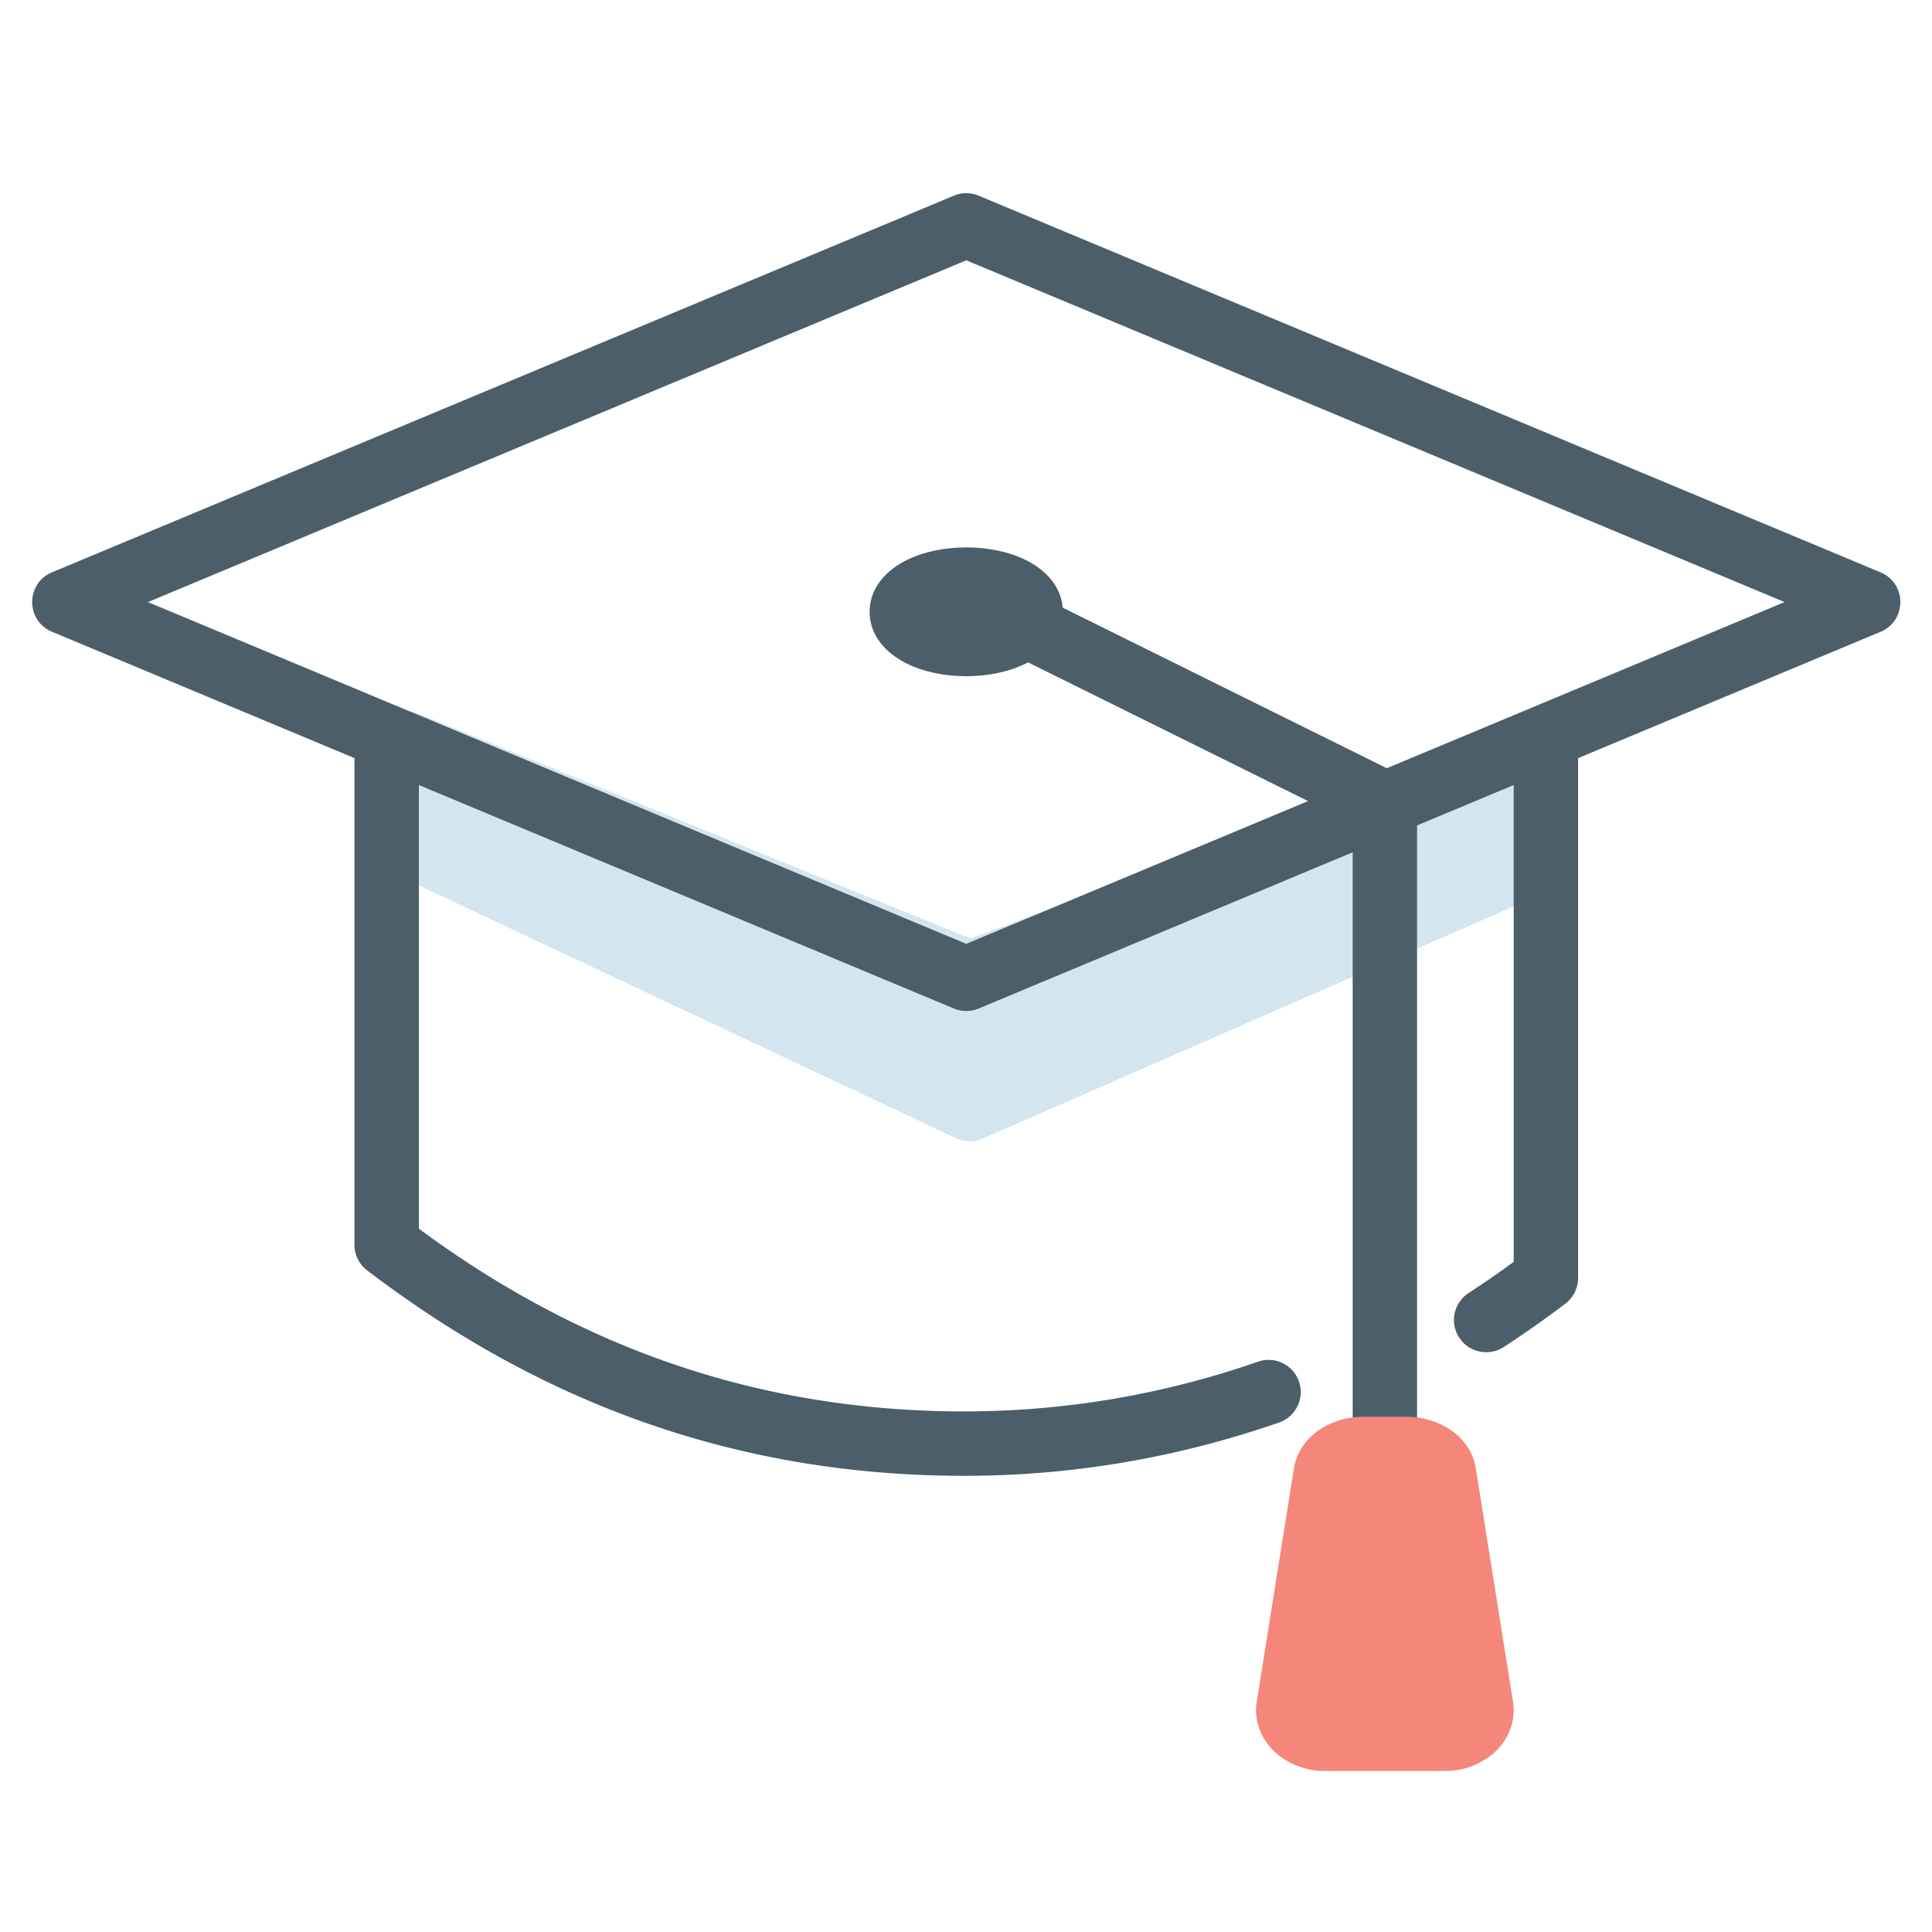
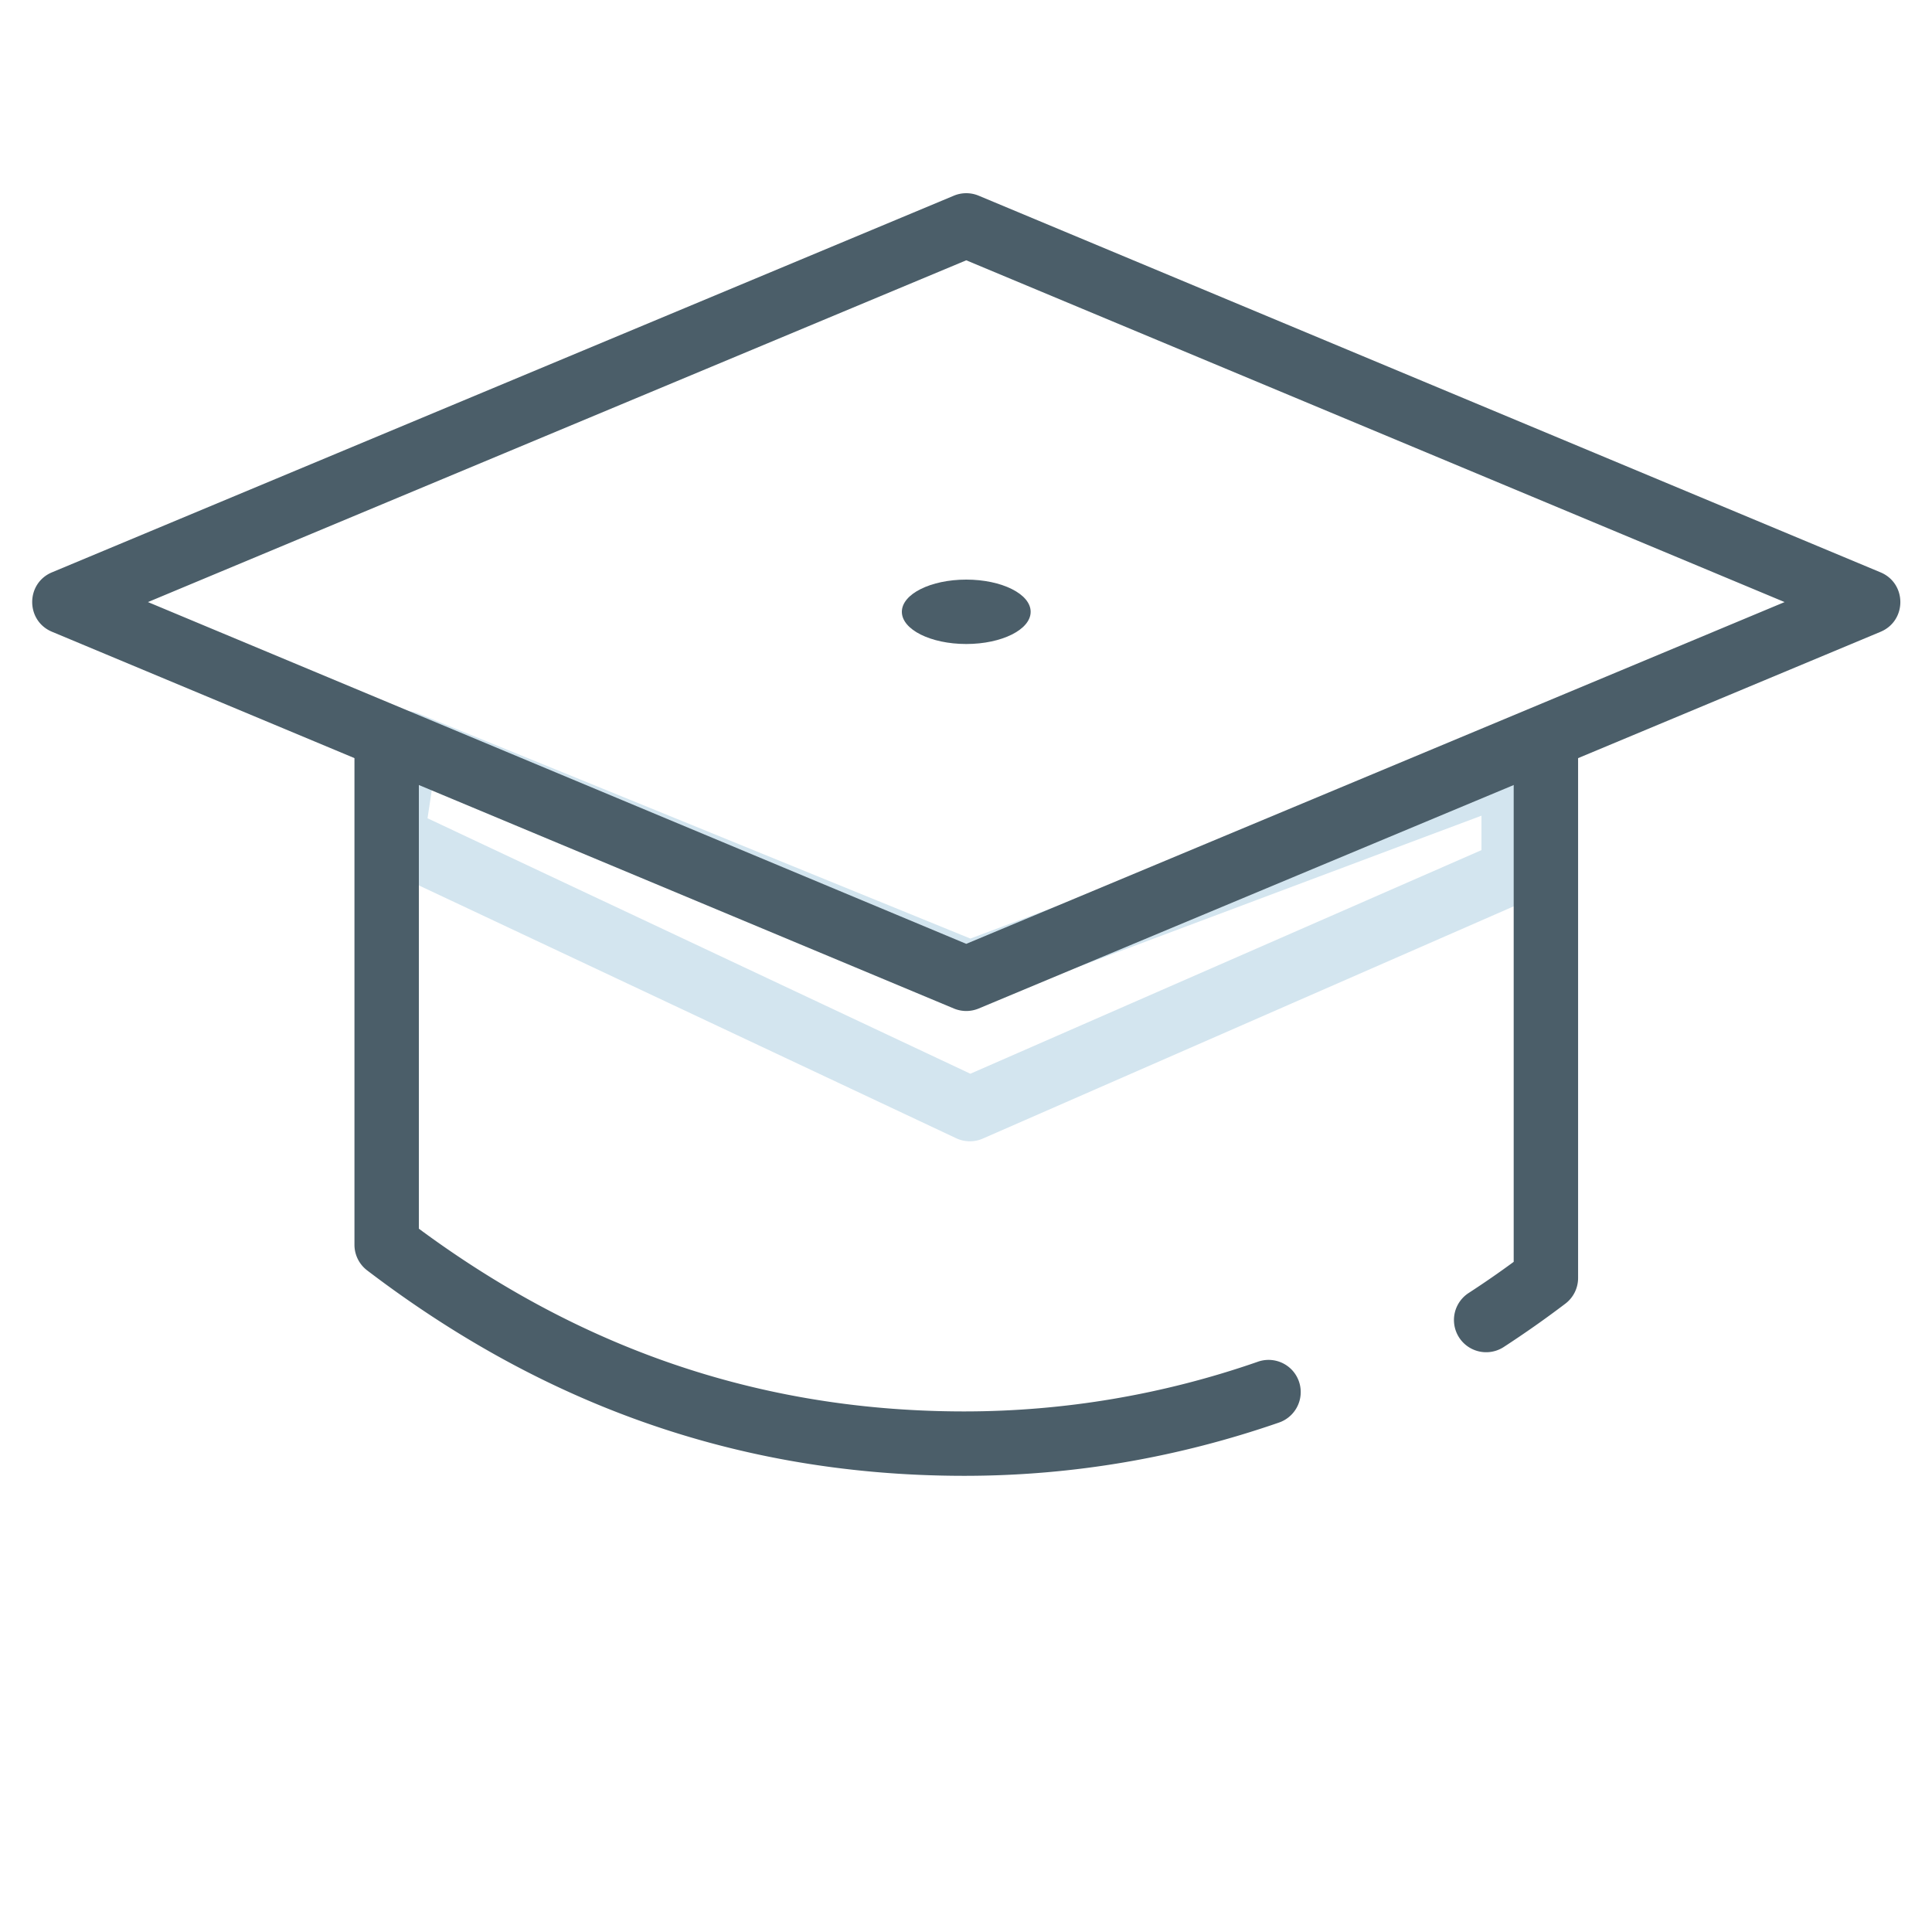
<svg xmlns="http://www.w3.org/2000/svg" width="60" height="60" viewBox="0 0 60 60" fill="none">
-   <path fill-rule="evenodd" clip-rule="evenodd" d="M12.175 26l17.944 8.444 16.89-7.388v-3.167l-16.89 6.333-17.5-7.136L12.175 26z" fill="#D3E5EF" />
  <path d="M30.135 29.148l16.522-6.195a1 1 0 011.351.936v3.167a1 1 0 01-.599.916L30.521 35.36a1 1 0 01-.826-.011l-17.944-8.444a1 1 0 01-.563-1.056l.444-2.914a1.002 1.002 0 011.366-.775l17.138 6.988zm0 4.198l15.873-6.944v-1.07l-15.537 5.826a1 1 0 01-.73-.01L13.417 24.49l-.14.922 16.857 7.933h.001z" fill="#D3E5EF" />
  <path d="M30.394 31.32a1 1 0 01-.771 0L1.615 19.62c-.82-.343-.82-1.503 0-1.846L29.623 6.077a1 1 0 01.77 0l28.009 11.698c.82.343.82 1.503 0 1.846L30.394 31.32zm-.386-2.008l25.414-10.614L30.008 8.084 4.595 18.698l25.413 10.614z" fill="#4B5E69" />
  <path d="M45.609 40.156a1 1 0 101.09 1.677 32.139 32.139 0 001.914-1.346 1 1 0 00.396-.797V23a1 1 0 10-2 0v16.188c-.445.327-.9.643-1.4.968zM13.008 23a1 1 0 10-2 0v15.658a1.001 1.001 0 00.394.795c4.929 3.755 10.94 6.38 18.55 6.38 3.419 0 6.682-.587 9.753-1.649a1.002 1.002 0 00.437-1.618 1 1 0 00-1.09-.272 27.732 27.732 0 01-9.1 1.539c-6.898 0-12.406-2.32-16.944-5.675V23z" fill="#4B5E69" />
  <path fill-rule="evenodd" clip-rule="evenodd" d="M28.008 19c0 .552.896 1 2 1s2-.448 2-1-.896-1-2-1-2 .448-2 1z" fill="#4B5E69" />
-   <path fill-rule="evenodd" clip-rule="evenodd" d="M28.147 17.399c.528-.264 1.187-.399 1.86-.399.675 0 1.334.135 1.862.399.468.233 1.139.742 1.139 1.601 0 .86-.671 1.367-1.139 1.601-.528.264-1.187.399-1.861.399-.674 0-1.333-.135-1.861-.399-.468-.233-1.14-.742-1.14-1.601 0-.86.672-1.367 1.14-1.601z" fill="#4B5E69" />
-   <path d="M42.008 46a1 1 0 002 0V24.944a1 1 0 00-.556-.896L30.67 17.715a1 1 0 00-.888 1.792l12.227 6.058V46z" fill="#4B5E69" />
-   <path fill-rule="evenodd" clip-rule="evenodd" d="M43.434 45h-1.125c-.58 0-1.07.335-1.142.78l-1.15 7.222c-.085.531.45.998 1.141.998h3.7c.69 0 1.225-.467 1.14-.998l-1.15-7.222c-.07-.445-.56-.78-1.142-.78h-.273z" fill="#F4877A" />
-   <path fill-rule="evenodd" clip-rule="evenodd" d="M40.18 45.62c.178-1.1 1.255-1.62 2.129-1.62h1.398c.873 0 1.955.518 2.13 1.623v.002l1.15 7.22c.106.67-.195 1.245-.61 1.608A2.306 2.306 0 0144.86 55h-3.7a2.31 2.31 0 01-1.52-.547c-.415-.363-.716-.937-.61-1.607l1.15-7.226zm1.96.413l-1.108 6.95c.033.01.075.017.127.017h3.7a.449.449 0 00.124-.016l-1.106-6.951a.416.416 0 00-.17-.033h-1.398a.407.407 0 00-.17.033z" fill="#F4877A" />
</svg>